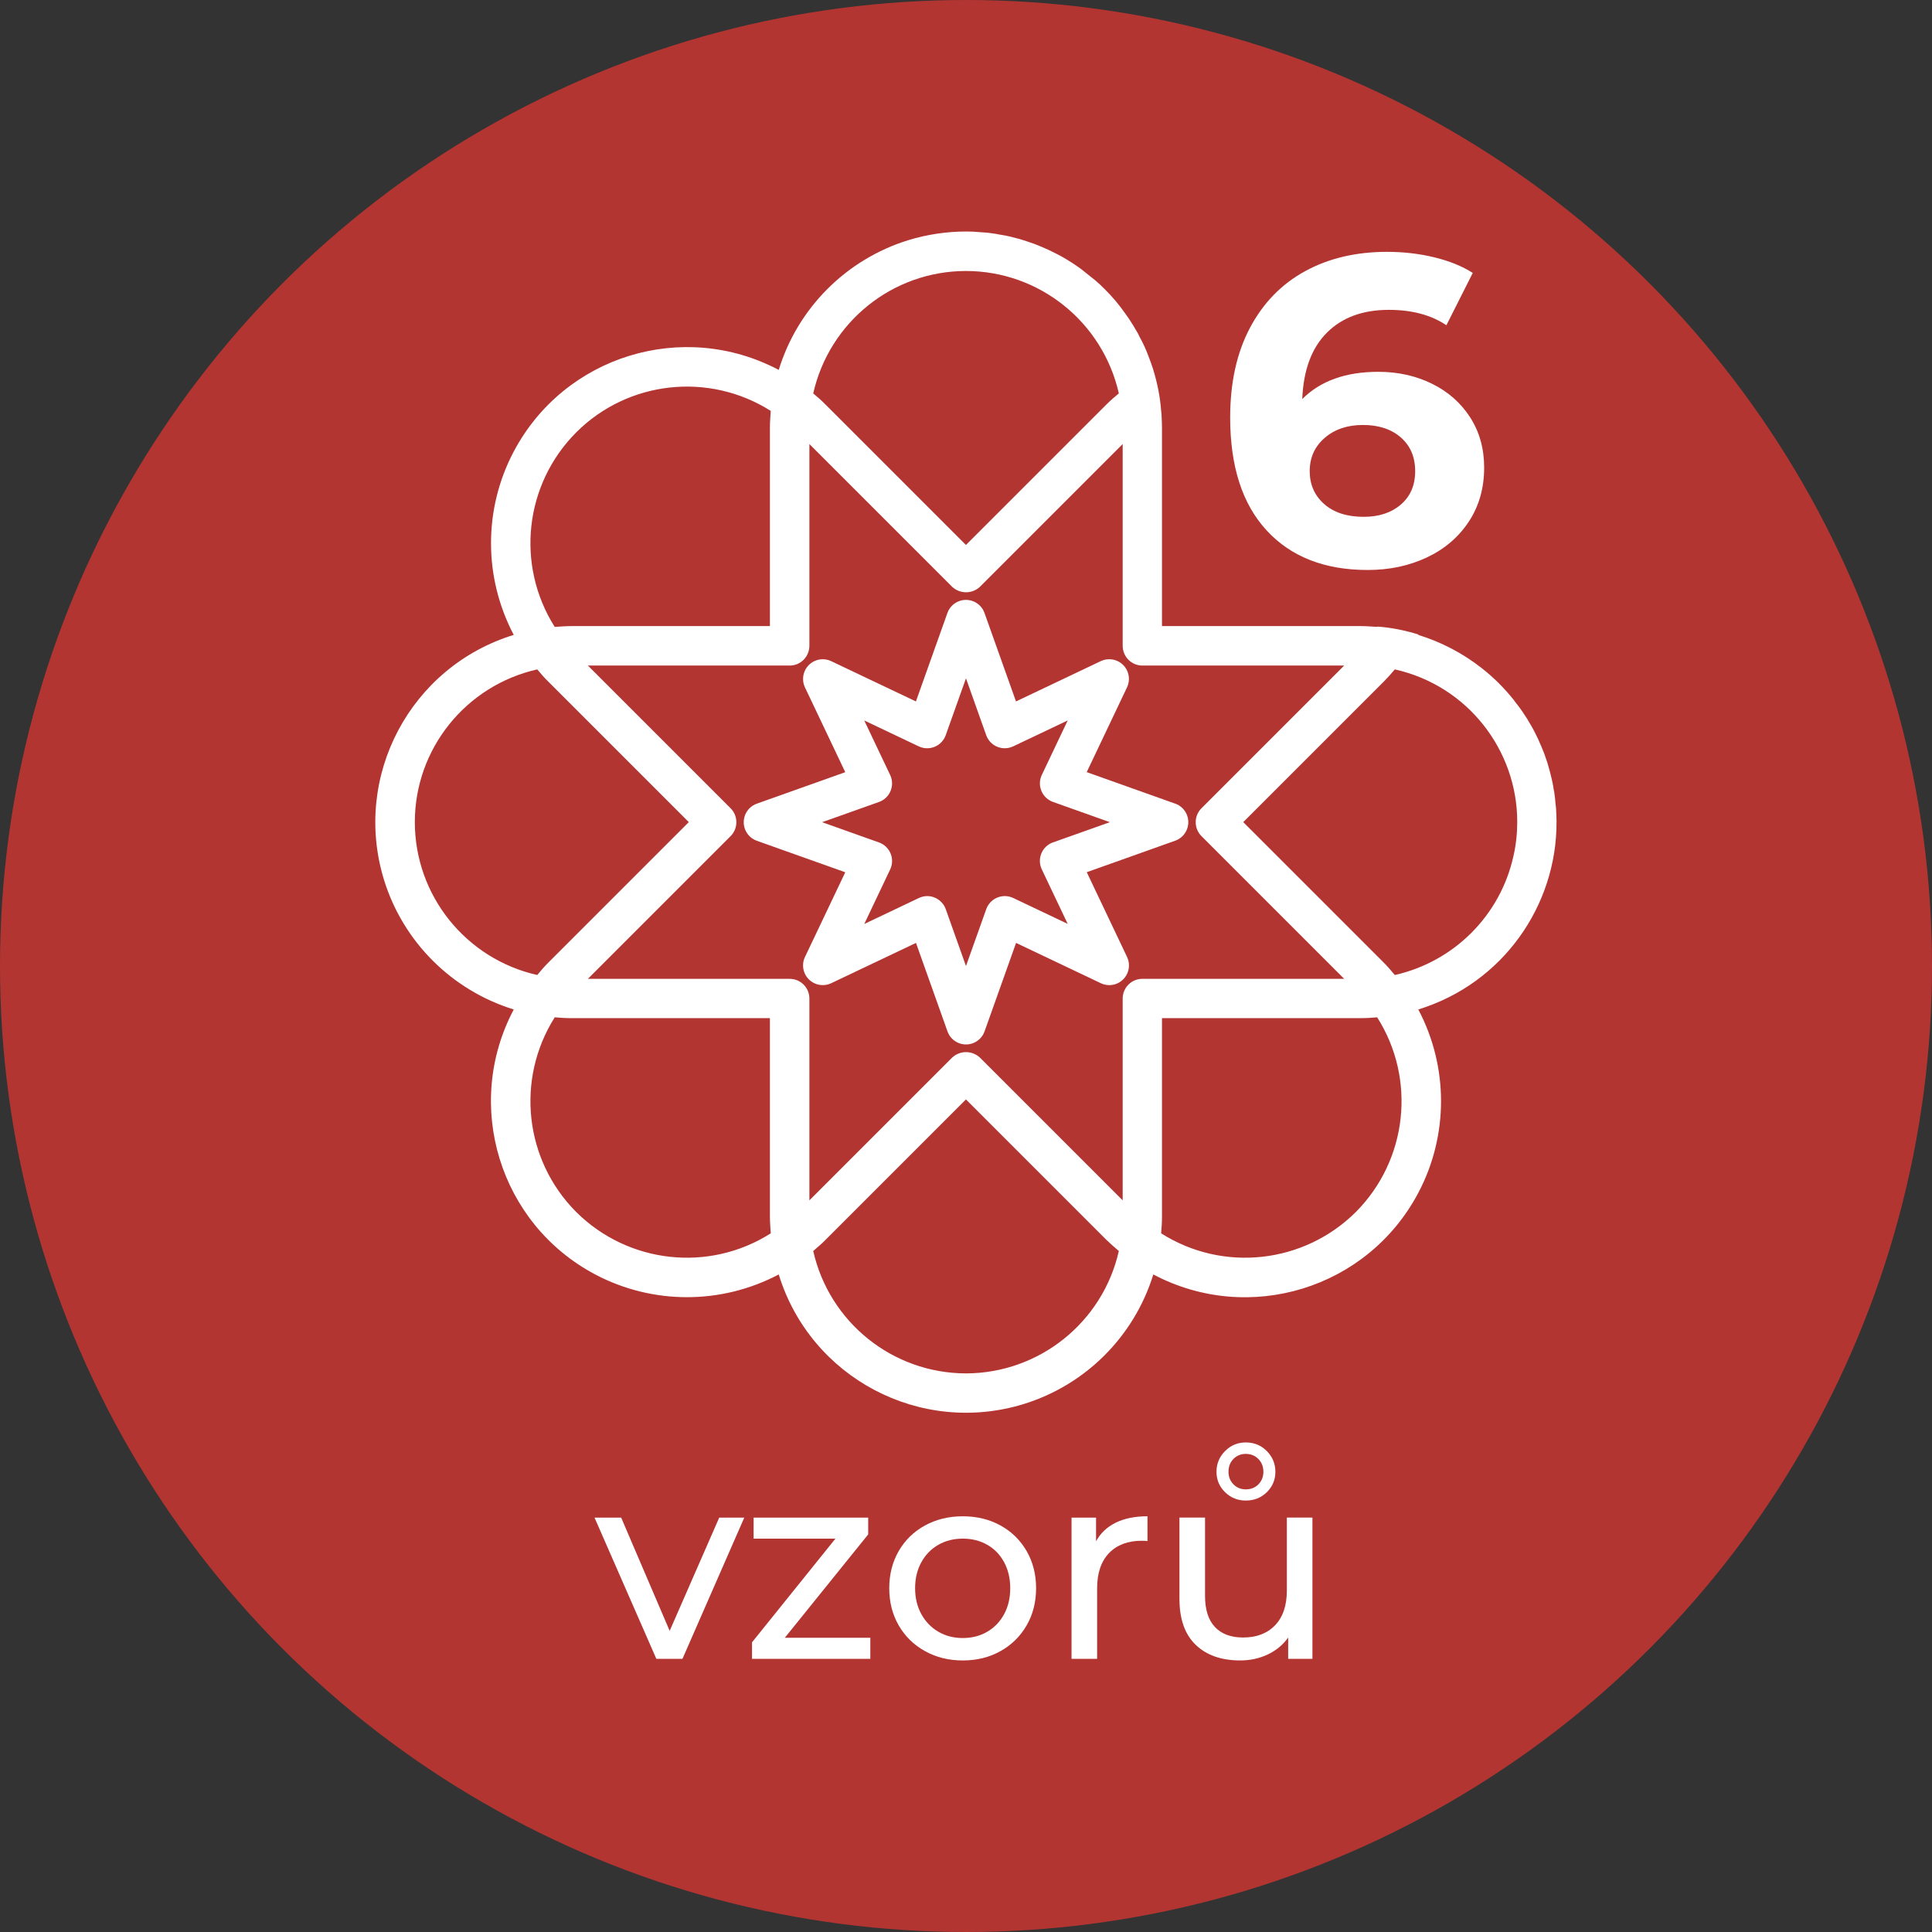
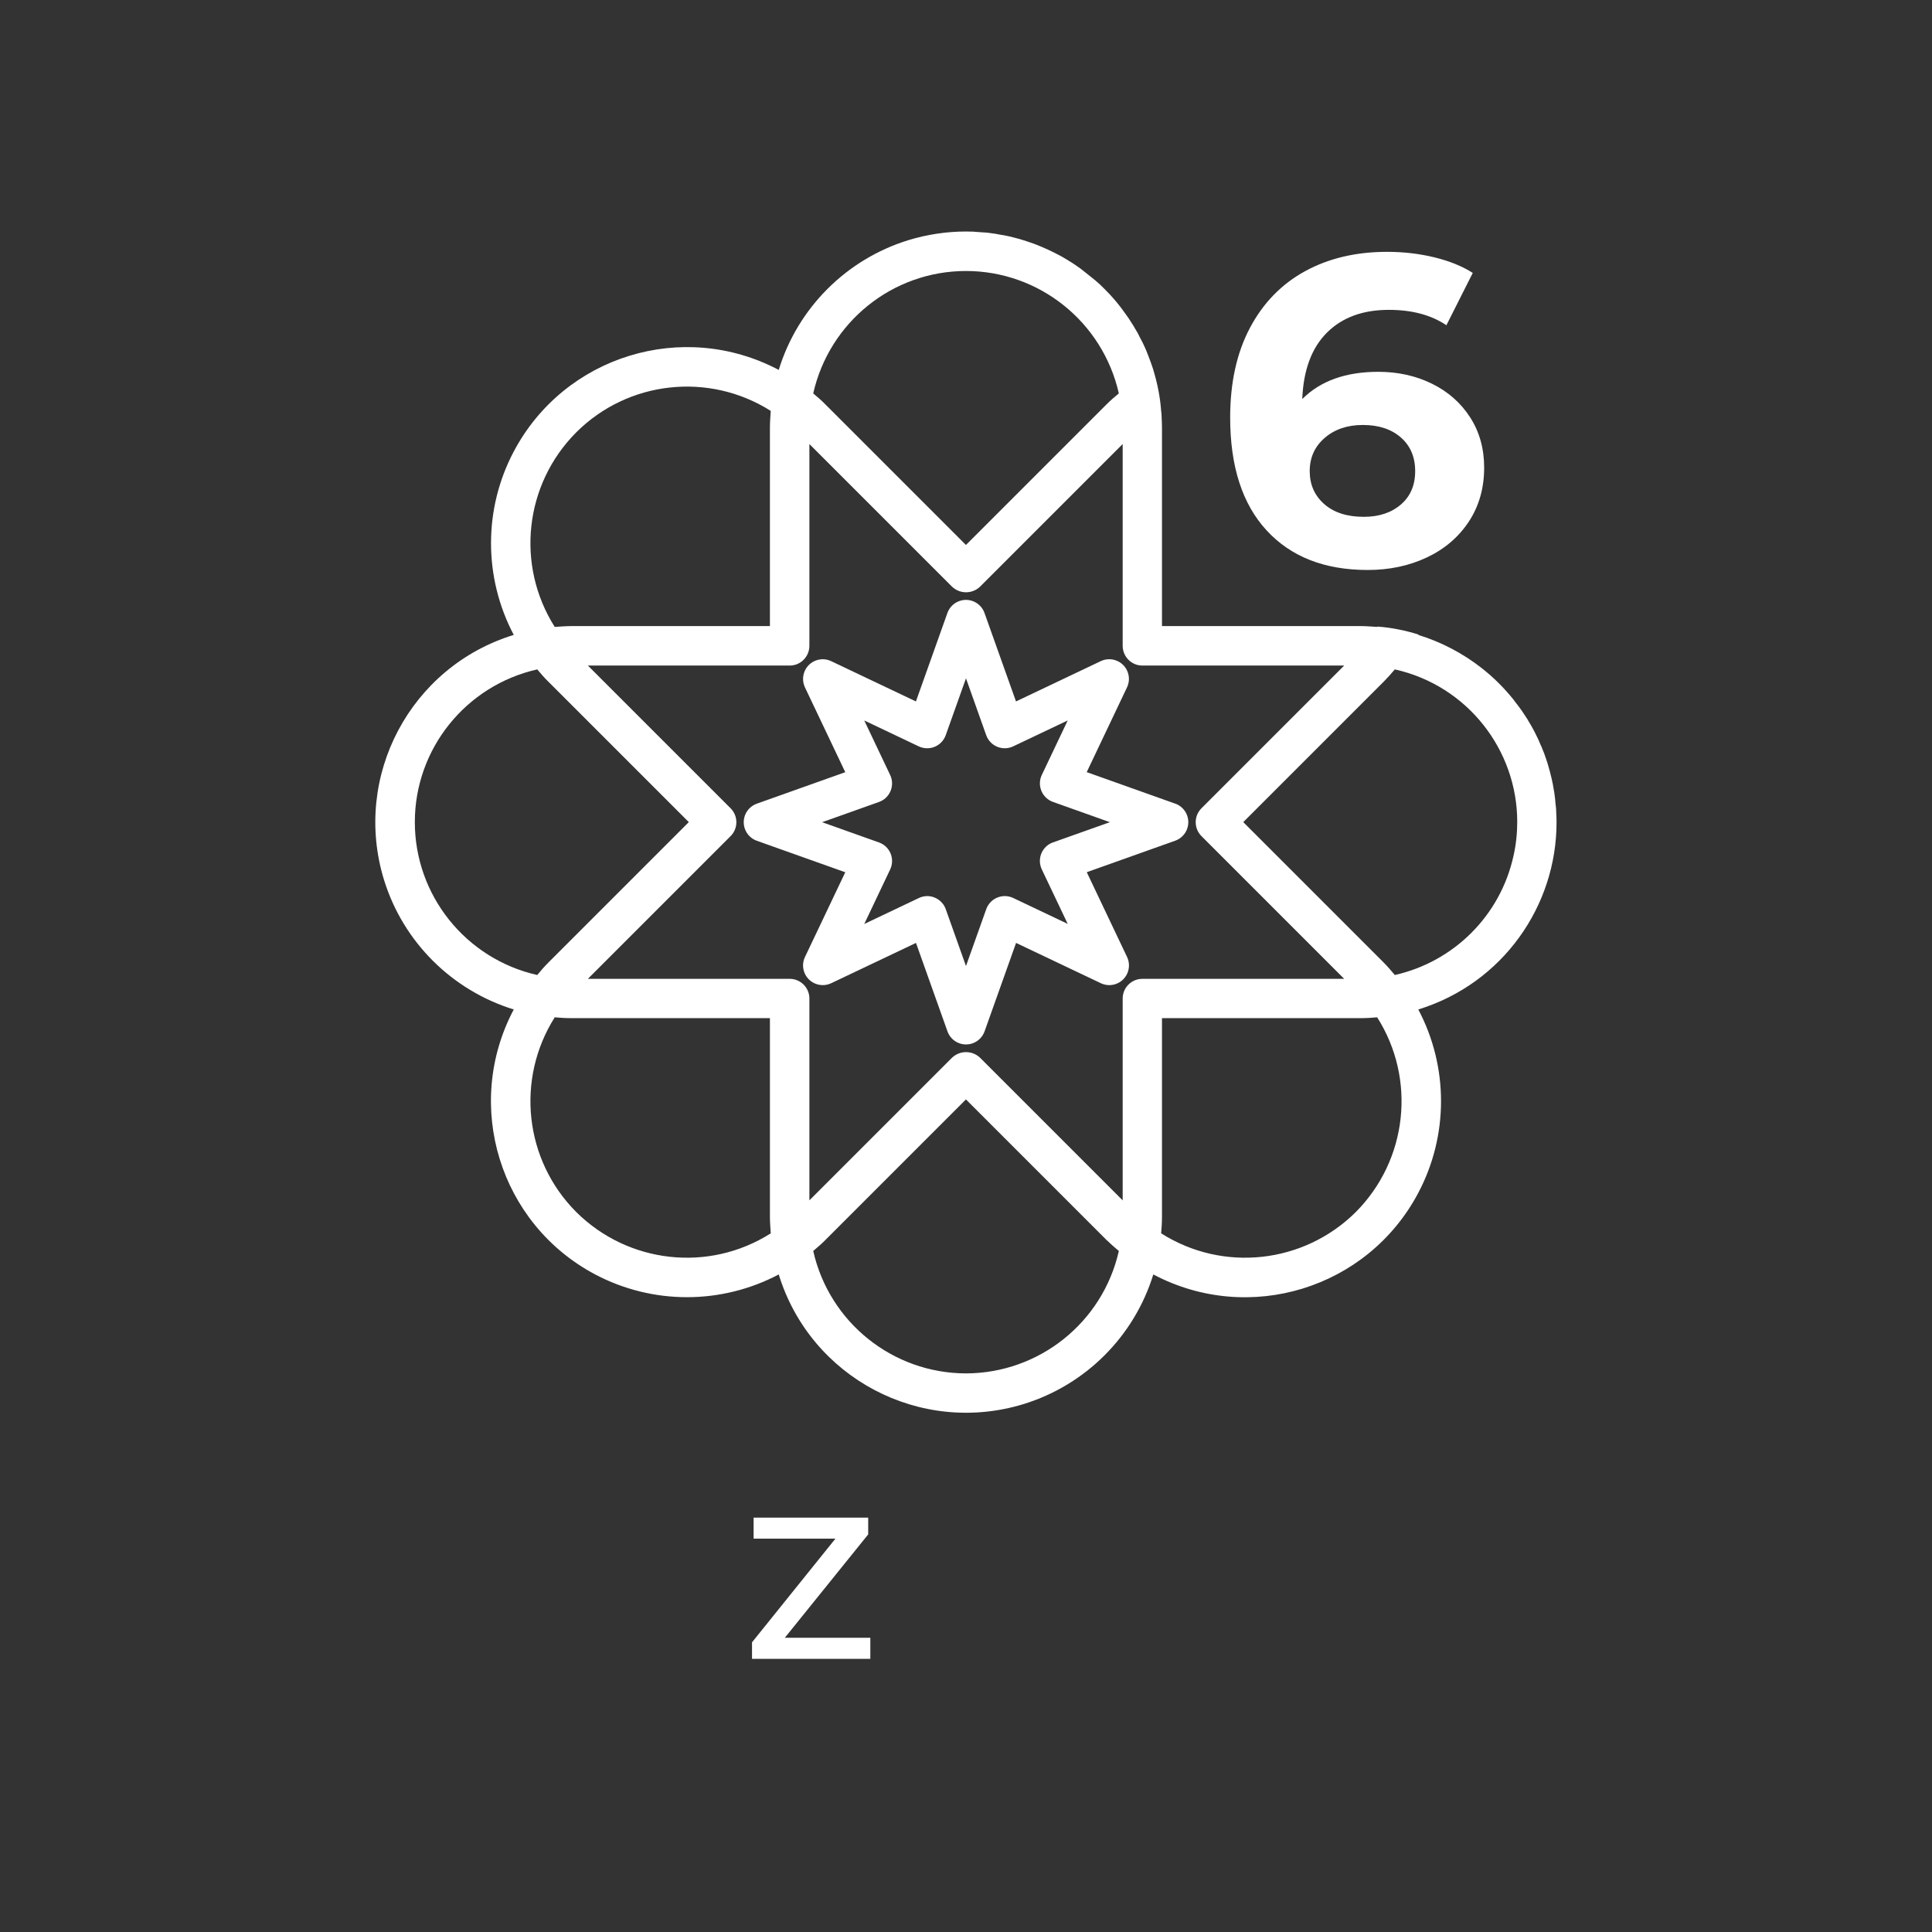
<svg xmlns="http://www.w3.org/2000/svg" id="Layer_1" data-name="Layer 1" viewBox="0 0 116 116">
  <rect x="0" y="0" width="116" height="116" fill="#333333" stroke="none" />
  <defs>
    <style>
      .cls-1 {
        fill: #fff;
      }

      .cls-2 {
        fill: none;
      }

      .cls-3 {
        fill: #b33532;
      }
    </style>
  </defs>
-   <circle class="cls-3" cx="58" cy="58" r="58" />
  <g>
    <g>
-       <path class="cls-1" d="M44.688,91.119l-3.712,8.479h-1.568l-3.712-8.479h1.6l2.912,6.8,2.976-6.8h1.504Z" />
      <path class="cls-1" d="M52.256,98.335v1.264h-7.104v-.992l5.008-6.224h-4.912v-1.264h6.88v1.008l-5.008,6.208h5.136Z" />
-       <path class="cls-1" d="M55.536,99.135c-.672-.373-1.197-.888-1.576-1.544-.379-.656-.568-1.4-.568-2.232s.189-1.575.568-2.231c.378-.656.904-1.168,1.576-1.536s1.429-.552,2.272-.552,1.597.184,2.264.552c.667.368,1.189.88,1.568,1.536.378.656.568,1.4.568,2.231s-.189,1.576-.568,2.232c-.379.656-.901,1.171-1.568,1.544-.667.374-1.421.561-2.264.561s-1.6-.187-2.272-.561ZM59.272,97.974c.432-.25.771-.603,1.016-1.056s.368-.974.368-1.561-.123-1.106-.368-1.56-.584-.803-1.016-1.048c-.432-.245-.92-.368-1.464-.368s-1.032.123-1.464.368-.773.595-1.024,1.048c-.251.453-.376.974-.376,1.56s.125,1.107.376,1.561c.25.453.592.806,1.024,1.056.432.251.92.376,1.464.376s1.032-.125,1.464-.376Z" />
-       <path class="cls-1" d="M66.992,91.423c.522-.256,1.157-.384,1.904-.384v1.488c-.085-.011-.203-.017-.352-.017-.832,0-1.485.248-1.96.744s-.712,1.203-.712,2.12v4.224h-1.536v-8.479h1.472v1.424c.266-.49.661-.864,1.184-1.12Z" />
-       <path class="cls-1" d="M78.8,91.119v8.479h-1.456v-1.279c-.309.438-.717.775-1.224,1.016-.507.24-1.059.36-1.656.36-1.131,0-2.021-.312-2.672-.937-.651-.624-.976-1.544-.976-2.76v-4.88h1.536v4.704c0,.821.197,1.442.592,1.863.395.422.96.633,1.696.633.811,0,1.45-.246,1.92-.736.469-.49.704-1.185.704-2.08v-4.384h1.536ZM73.552,89.591c-.341-.336-.512-.744-.512-1.224s.17-.894.512-1.24.757-.521,1.248-.521c.501,0,.923.174,1.264.521s.512.76.512,1.24-.171.888-.512,1.224-.763.504-1.264.504c-.491,0-.907-.168-1.248-.504ZM75.56,89.119c.197-.203.296-.453.296-.752,0-.31-.102-.565-.304-.769-.203-.202-.453-.304-.752-.304s-.546.102-.744.304c-.198.203-.296.459-.296.769,0,.299.099.549.296.752.197.202.445.304.744.304.31,0,.562-.102.76-.304Z" />
    </g>
    <line class="cls-2" x1="96.662" y1="49.34" x2="97.323" y2="50.348" />
    <path class="cls-1" d="M93.457,49.341c0-.19-.01-.39-.02-.59,0-.13-.01-.26-.03-.4,0-.02,0-.05-.01-.07-.01-.21-.04-.43-.07-.65,0-.03-.01-.05-.01-.08l-.03-.15c-.03-.22-.07-.42-.12-.63-.07-.29-.14-.58-.23-.87-.02-.07-.04-.15-.07-.22-.09-.29-.2-.58-.32-.86-.01-.02-.02-.04-.03-.06-.1-.25-.21-.49-.33-.72-.01-.02-.02-.04-.03-.06-.02-.03-.03-.07-.05-.1-.11-.21-.23-.41-.35-.61-.02-.03-.03-.06-.05-.09-.11-.17-.22-.34-.33-.5-.13-.18-.25-.35-.39-.52l-.11-.15c-.57-.71-1.21-1.35-1.93-1.91-1.11-.87-2.4-1.55-3.79-1.98,0-.01.01-.01.01-.02-.01-.01-.02-.01-.02-.01-.78-.24-1.6-.41-2.44-.47,0,.01-.01.02-.01.02-.33-.02-.67-.05-1.01-.05h-11.92v-11.92c0-.2-.01-.41-.02-.61,0-.13-.01-.26-.03-.39-.06-.85-.23-1.67-.47-2.46,0-.01-.01-.03-.01-.04-.09-.27-.18-.53-.28-.78-.14-.38-.31-.76-.51-1.12-.08-.18-.18-.36-.29-.53-.06-.11-.13-.23-.2-.33-.12-.2-.25-.39-.39-.58-.37-.53-.79-1.03-1.25-1.48-.18-.19-.37-.36-.57-.53l-.84-.67c-.25-.18-.49-.35-.75-.5-.02-.02-.04-.03-.06-.04-.24-.15-.49-.29-.74-.41-.27-.14-.55-.27-.84-.39-.28-.12-.57-.23-.86-.32-.29-.1-.57-.18-.87-.25l-.06-.02c-.26-.06-.52-.11-.79-.15l-.15-.03c-.26-.04-.53-.08-.8-.09l-.14-.01c-.28-.03-.57-.04-.85-.04-1.14,0-2.31.17-3.46.52-3.72,1.15-6.64,4.07-7.78,7.79-5.75-3.04-12.87-.85-15.91,4.9-1.82,3.44-1.82,7.56,0,11.01-6.21,1.91-9.7,8.49-7.79,14.71,1.15,3.72,4.07,6.63,7.79,7.78-3.04,5.74-.85,12.87,4.89,15.91,3.45,1.82,7.57,1.82,11.02,0,1.91,6.21,8.5,9.69,14.71,7.78,3.72-1.15,6.63-4.06,7.78-7.78,5.75,3.04,12.87.85,15.91-4.9,1.82-3.44,1.82-7.57,0-11.01,5.07-1.56,8.32-6.23,8.3-11.27ZM57.997,16.271c4.4,0,8.21,3.06,9.18,7.35-.26.21-.51.43-.75.67l-8.43,8.43-8.43-8.43c-.23-.24-.49-.46-.74-.67.97-4.29,4.77-7.35,9.17-7.35ZM34.597,25.961c3.11-3.11,7.97-3.64,11.68-1.29-.02.33-.05.66-.05,1v11.92h-11.92c-.33,0-.67.03-1,.05-2.35-3.71-1.82-8.56,1.29-11.68ZM24.907,49.361c0-4.4,3.06-8.2,7.35-9.17.21.25.43.51.67.74l8.43,8.43-8.43,8.43c-.24.24-.46.49-.67.75-4.29-.97-7.35-4.78-7.35-9.18ZM34.597,72.771c-3.11-3.12-3.64-7.97-1.29-11.69.33.03.66.05,1,.05h11.92v11.92c0,.34.03.67.05,1-3.71,2.36-8.56,1.82-11.68-1.28ZM57.997,82.461c-4.4-.01-8.2-3.06-9.17-7.35.25-.22.51-.43.74-.67l8.43-8.43,8.43,8.43c.24.23.49.45.75.67-.97,4.29-4.78,7.34-9.18,7.35ZM68.587,58.771c-.65,0-1.18.53-1.18,1.18v12.12l-8.57-8.57c-.47-.44-1.2-.44-1.67,0l-8.57,8.57v-12.12c0-.65-.53-1.18-1.18-1.18h-12.12l8.57-8.57c.46-.46.46-1.21,0-1.67l-8.57-8.57h12.12c.65,0,1.18-.53,1.18-1.19v-12.11l8.57,8.57c.47.44,1.2.44,1.67,0l4.09-4.09,4.48-4.48v12.11c0,.66.53,1.19,1.18,1.19h12.12l-8.57,8.57c-.46.46-.46,1.21,0,1.67l8.57,8.57h-12.12ZM81.407,72.771c-3.12,3.1-7.97,3.64-11.69,1.28.03-.33.05-.66.05-1v-11.92h11.92c.34,0,.67-.02,1-.05,2.36,3.72,1.82,8.57-1.28,11.69ZM83.747,58.541c-.22-.26-.43-.51-.67-.75l-8.43-8.43,1.57-1.57,6.86-6.86c.23-.23.46-.49.67-.74,4.38.98,7.35,4.86,7.35,9.15,0,.68-.07,1.38-.23,2.07-.79,3.56-3.57,6.33-7.12,7.13Z" />
    <path class="cls-1" d="M70.559,48.251l-5.311-1.891,2.42-5.091c.28-.59.028-1.295-.562-1.574-.32-.152-.692-.152-1.013,0l-5.091,2.42-1.891-5.311c-.219-.615-.895-.936-1.51-.717-.334.119-.598.382-.717.717l-1.891,5.311-5.088-2.418c-.59-.28-1.295-.028-1.574.562-.152.32-.152.692,0,1.013l2.42,5.091-5.311,1.891c-.615.219-.936.895-.717,1.51.119.334.382.598.717.717l5.311,1.891-2.42,5.088c-.28.59-.028,1.295.562,1.574.32.152.692.152,1.013,0l5.091-2.42,1.891,5.311c.219.615.895.936,1.51.717.334-.119.598-.382.717-.717l1.891-5.311,5.091,2.42c.59.28,1.295.028,1.574-.562.152-.32.152-.692,0-1.013l-2.42-5.091,5.311-1.891c.615-.219.936-.895.717-1.51-.119-.334-.382-.598-.717-.717h-.002ZM63.222,50.578c-.615.219-.936.895-.717,1.51.013.038.029.075.046.111l1.556,3.273-3.271-1.555c-.59-.28-1.295-.029-1.575.561-.017.036-.032.073-.046.111l-1.216,3.414-1.214-3.414c-.168-.471-.613-.786-1.113-.786-.176,0-.349.041-.507.118l-3.273,1.556,1.555-3.274c.28-.59.029-1.295-.561-1.575-.036-.017-.073-.032-.111-.046l-3.414-1.216,3.414-1.214c.615-.219.936-.895.717-1.51-.013-.038-.029-.075-.046-.111l-1.555-3.273,3.271,1.555c.59.28,1.295.029,1.575-.561.017-.036.032-.073.046-.111l1.216-3.414,1.214,3.414c.219.615.895.936,1.51.717.038-.013.075-.029.111-.046l3.273-1.555-1.555,3.271c-.28.59-.029,1.295.561,1.575.036.017.073.032.111.046l3.414,1.216-3.414,1.214Z" />
    <path class="cls-1" d="M85.972,23.036c.967.475,1.732,1.147,2.295,2.019.562.871.844,1.878.844,3.021,0,1.231-.308,2.312-.923,3.245-.616.933-1.456,1.649-2.52,2.15-1.064.501-2.247.752-3.549.752-2.586,0-4.609-.792-6.068-2.375-1.46-1.583-2.19-3.843-2.19-6.78,0-2.094.396-3.888,1.188-5.383s1.896-2.63,3.312-3.404c1.416-.773,3.056-1.16,4.921-1.16.985,0,1.93.109,2.836.329.906.221,1.675.532,2.309.937l-1.583,3.141c-.915-.616-2.067-.924-3.457-.924-1.566,0-2.806.458-3.72,1.372s-1.408,2.243-1.478,3.984c1.09-1.091,2.612-1.636,4.564-1.636,1.178,0,2.251.237,3.219.712ZM84.112,30.292c.571-.492.857-1.161.857-2.005s-.286-1.518-.857-2.019c-.572-.501-1.333-.752-2.282-.752-.933,0-1.698.26-2.296.778s-.897,1.184-.897,1.992.291,1.469.871,1.979c.581.511,1.372.766,2.375.766.914,0,1.658-.246,2.229-.739Z" />
  </g>
</svg>